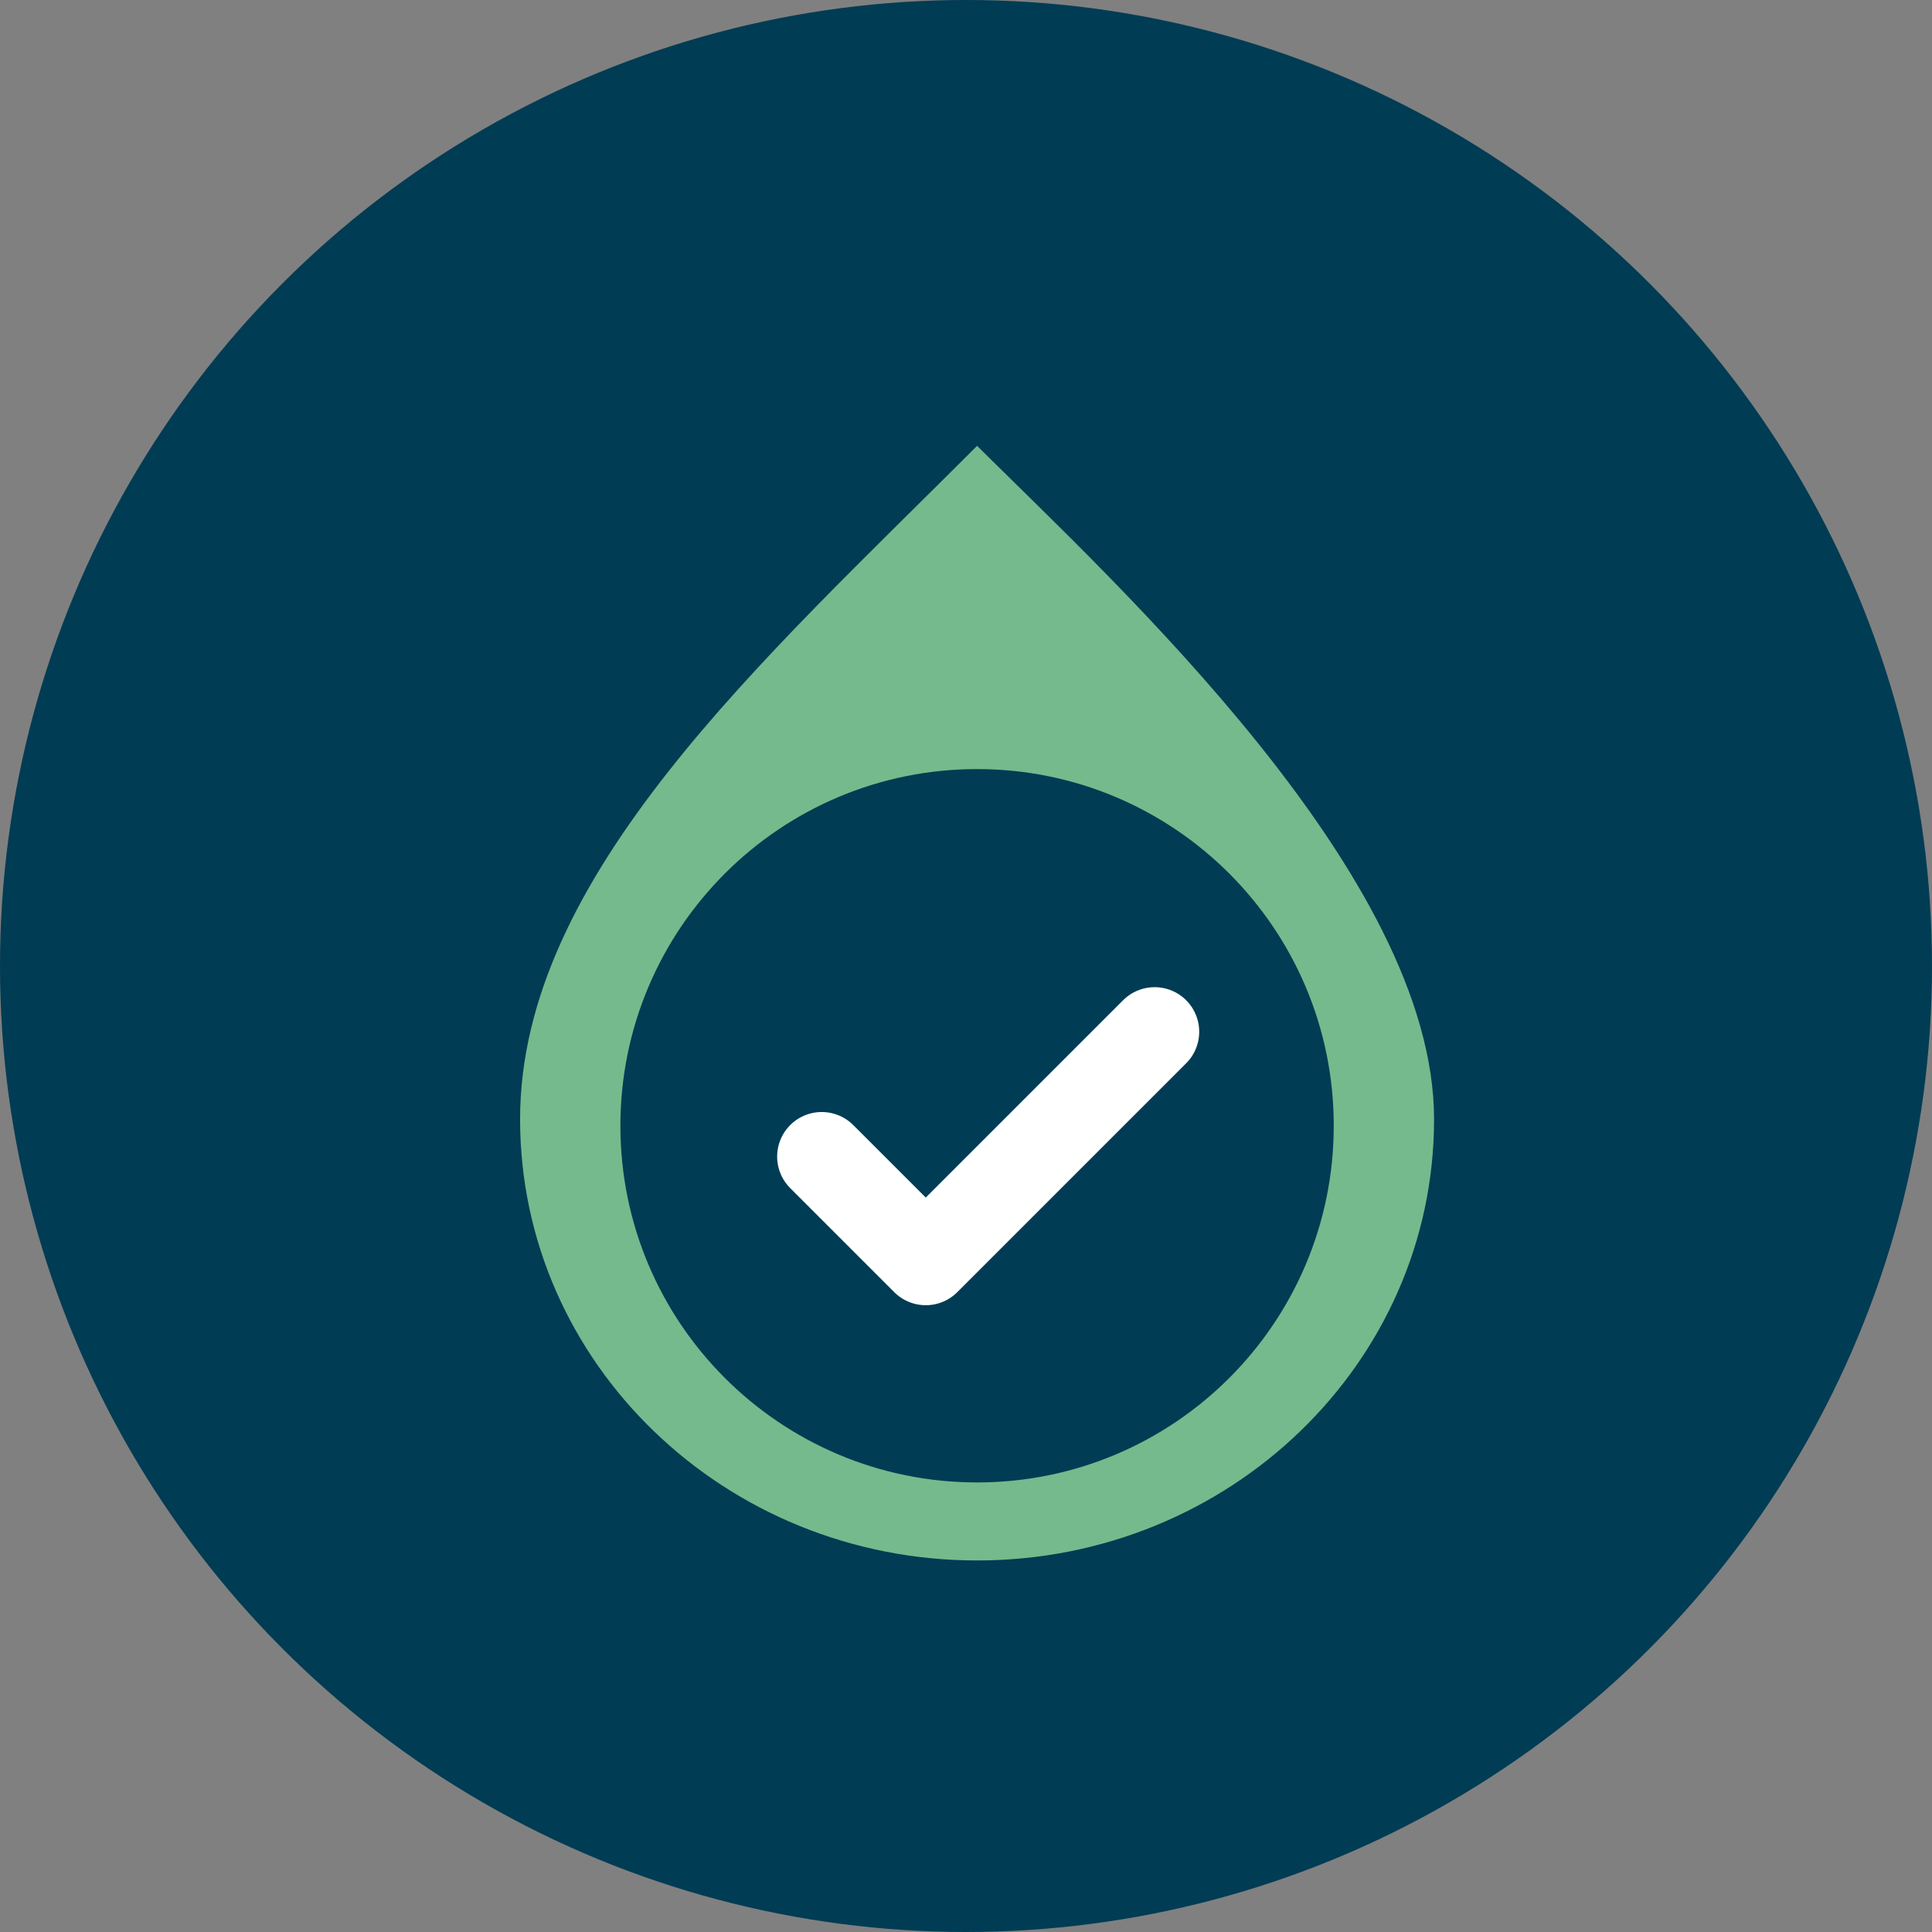
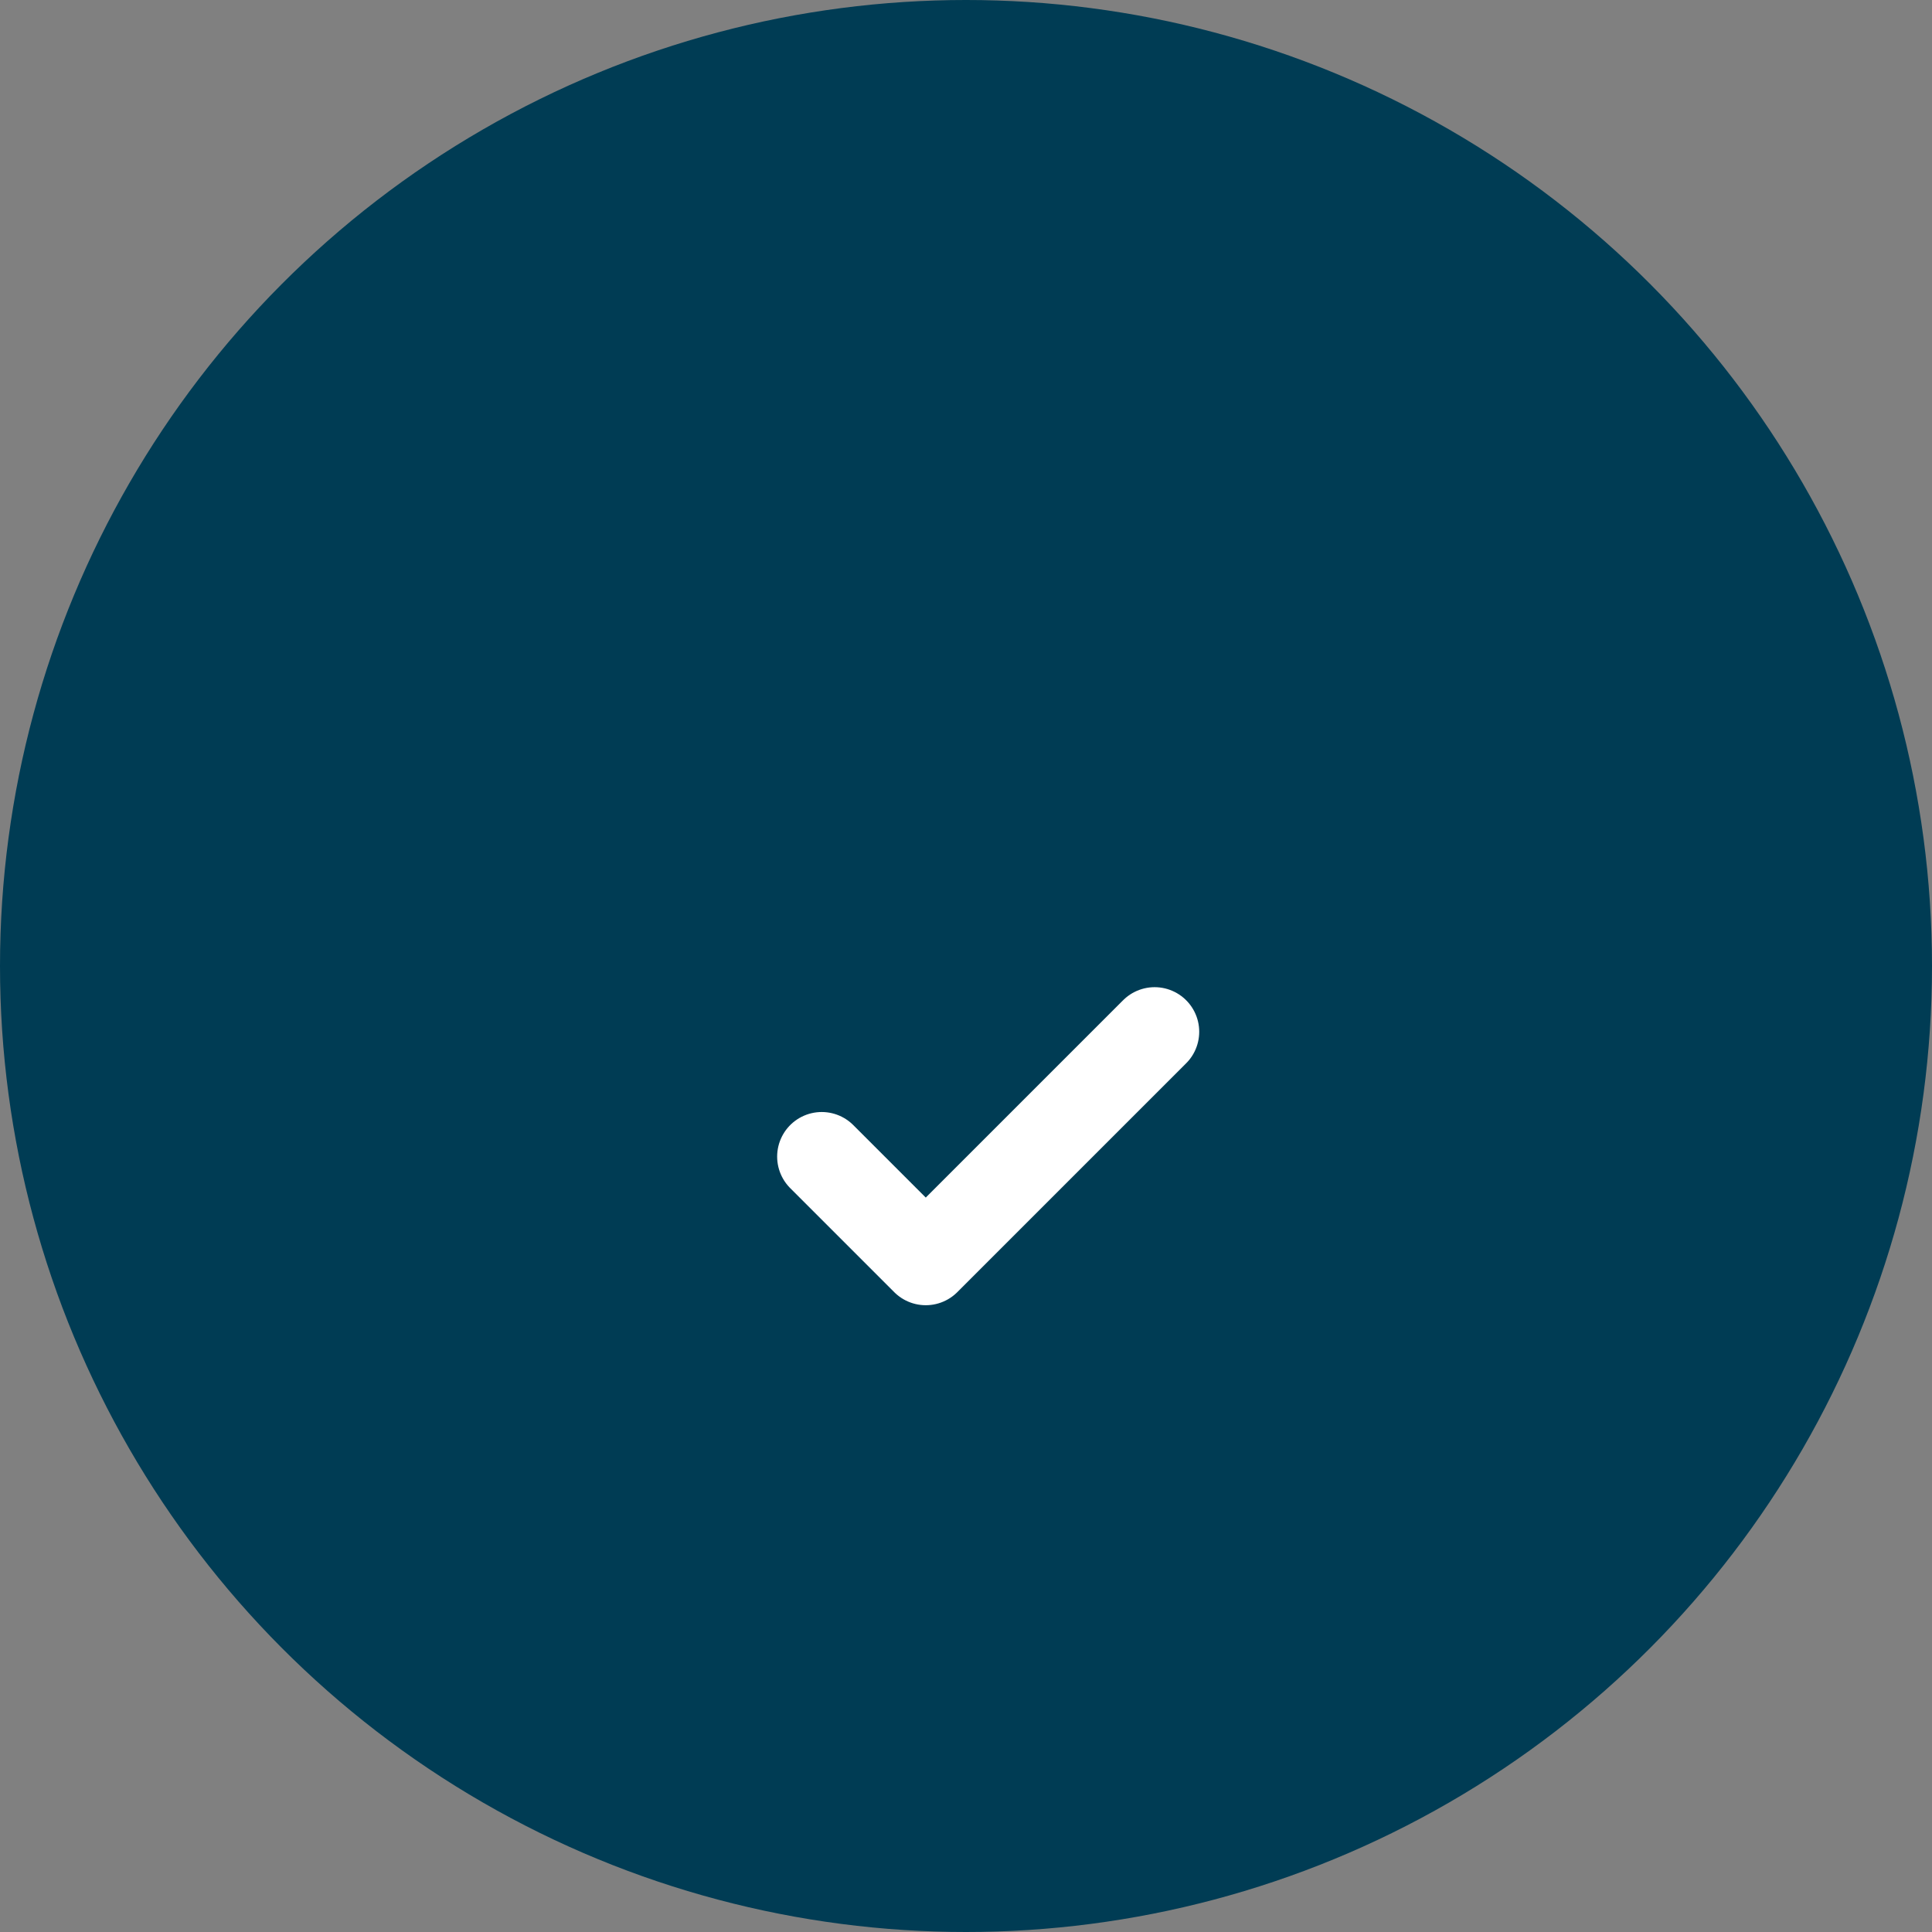
<svg xmlns="http://www.w3.org/2000/svg" width="52" height="52" viewBox="0 0 52 52" fill="none">
  <rect x="0" y="0" width="52" height="52" fill="#808080" stroke="none" />
  <circle cx="26" cy="26" r="26" fill="#003C54" />
-   <path fill-rule="evenodd" clip-rule="evenodd" d="M26.298 42C19.505 42 13.998 36.684 13.998 30.126C13.998 23.569 20.525 17.784 26.298 12C30.079 15.751 38.598 23.569 38.598 30.126C38.598 36.684 33.091 42 26.298 42ZM26.298 39.9C31.6 39.9 35.898 35.602 35.898 30.3C35.898 24.998 31.6 20.7 26.298 20.7C20.996 20.7 16.698 24.998 16.698 30.3C16.698 35.602 20.996 39.9 26.298 39.9Z" fill="#75BA8C" />
  <path d="M31.077 27.77L24.917 33.93L22.117 31.13" stroke="white" stroke-width="2.4" stroke-linecap="round" stroke-linejoin="round" />
</svg>